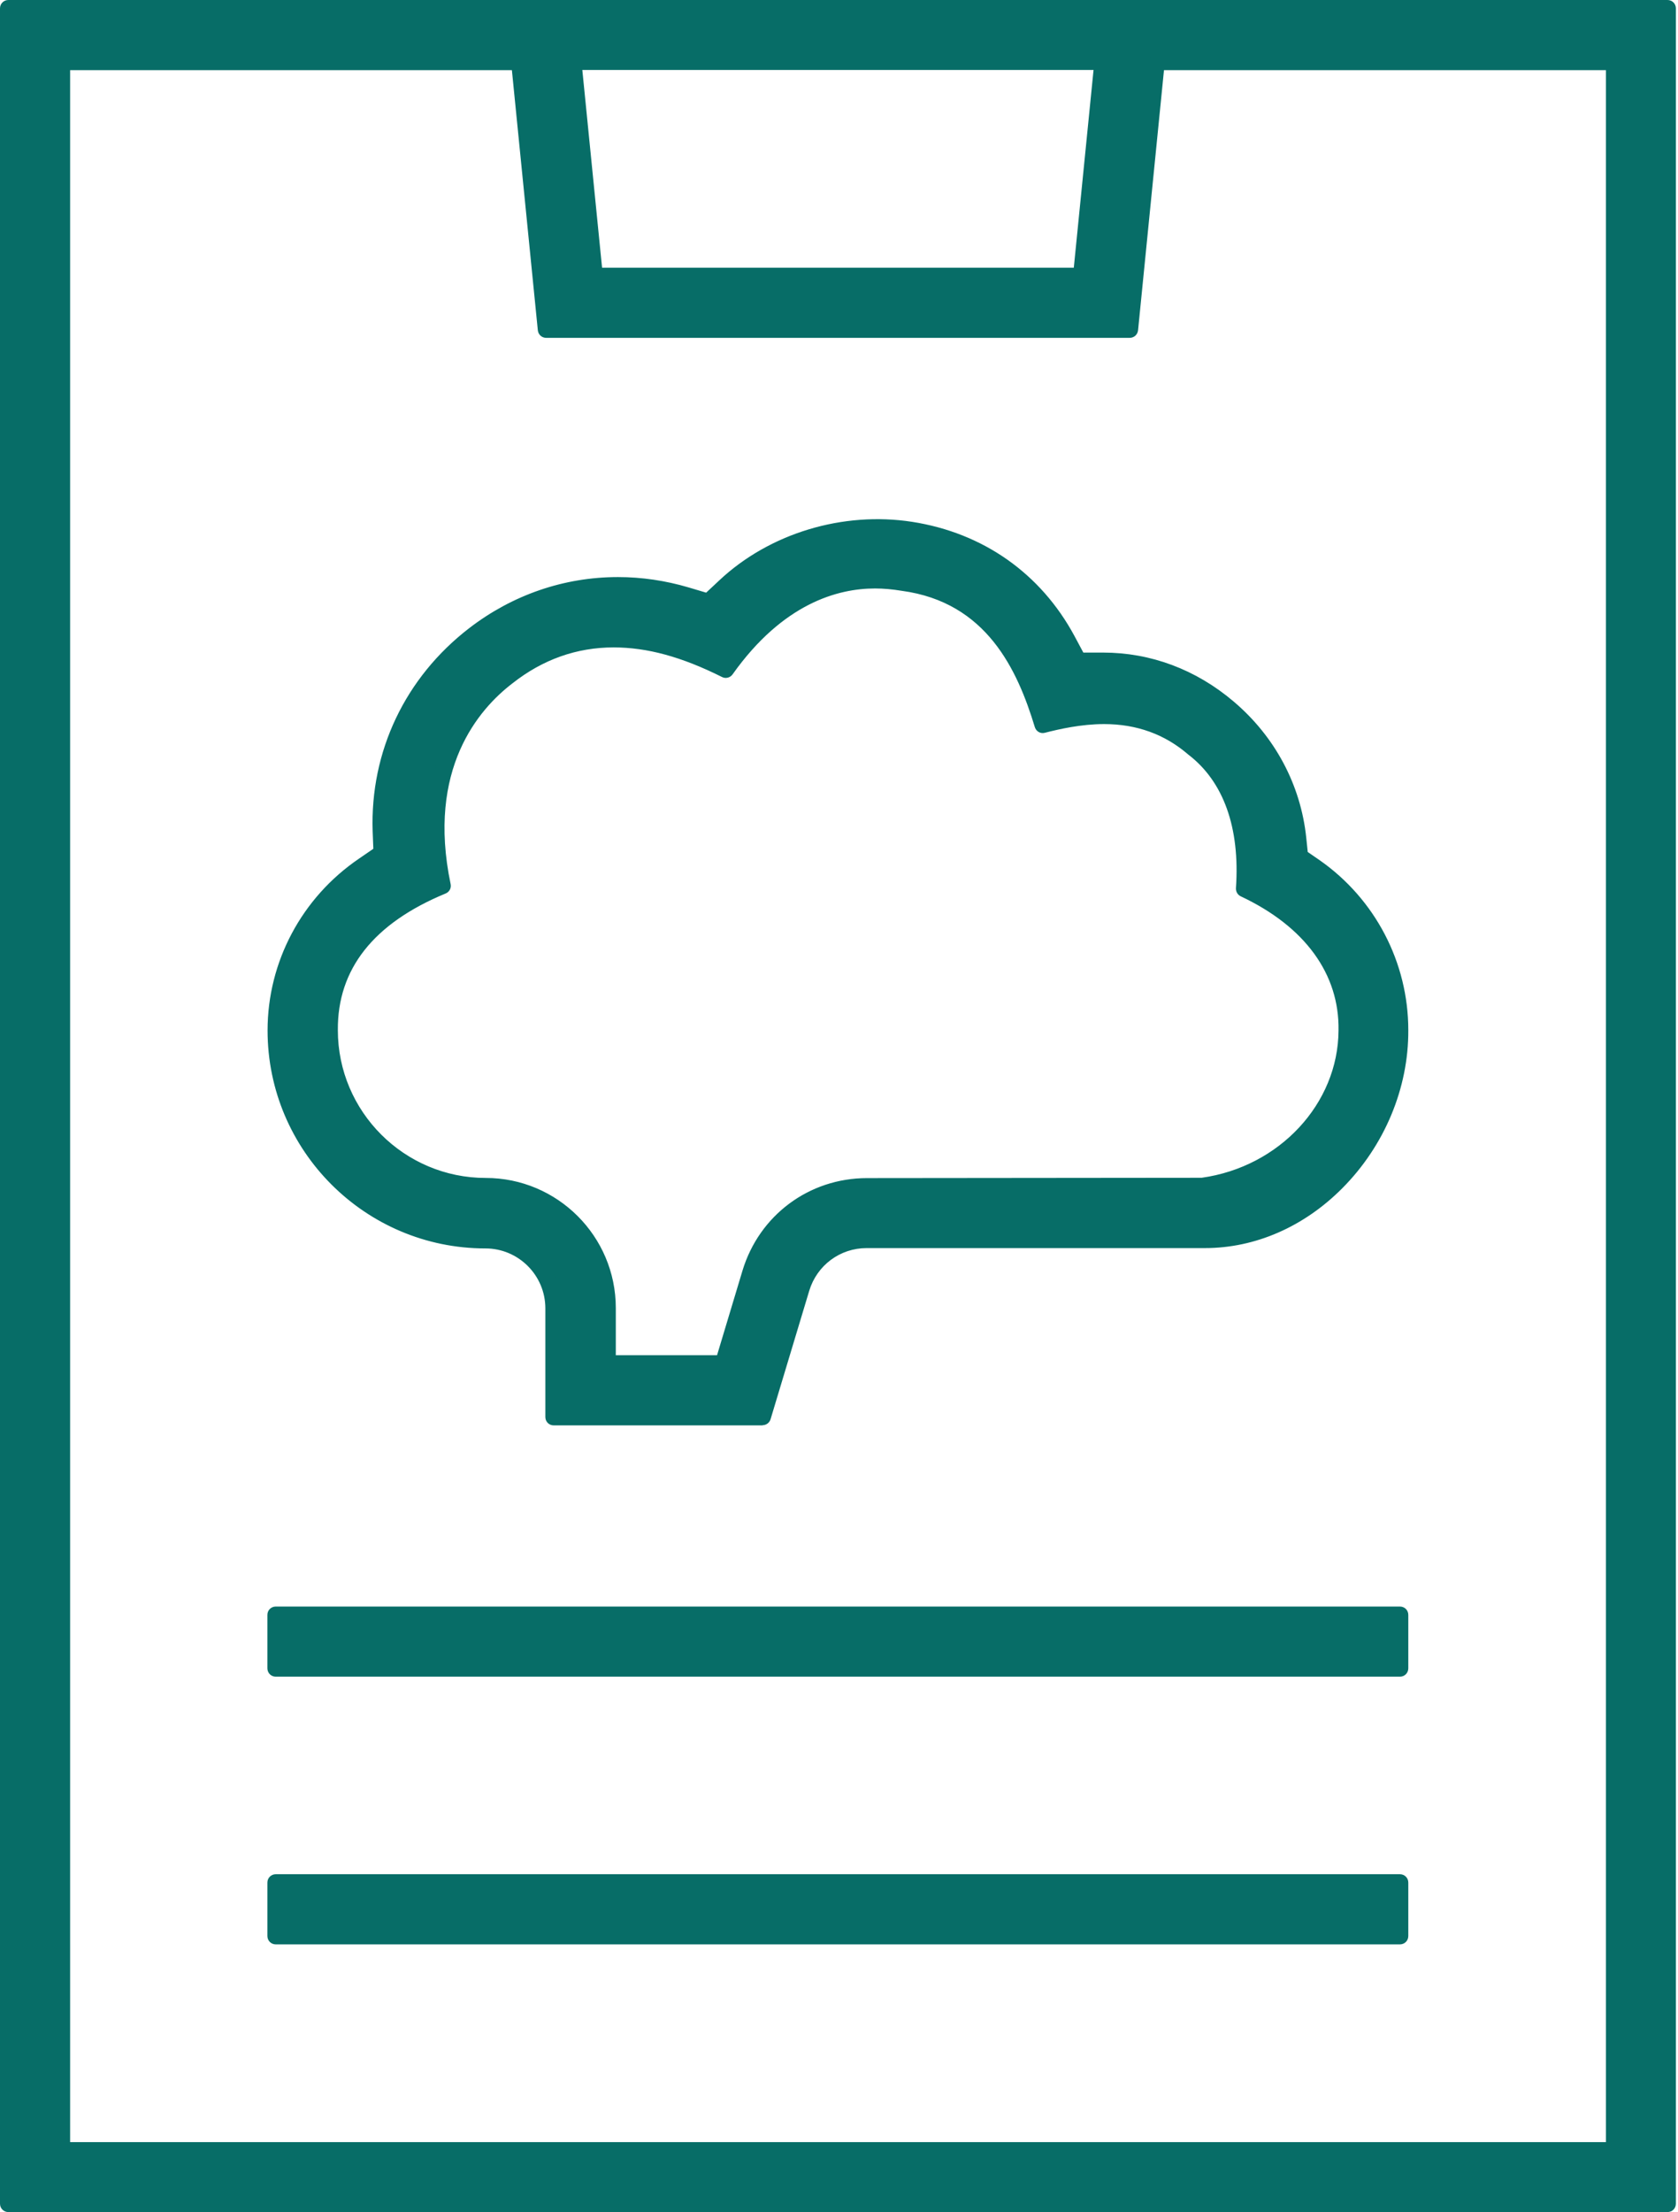
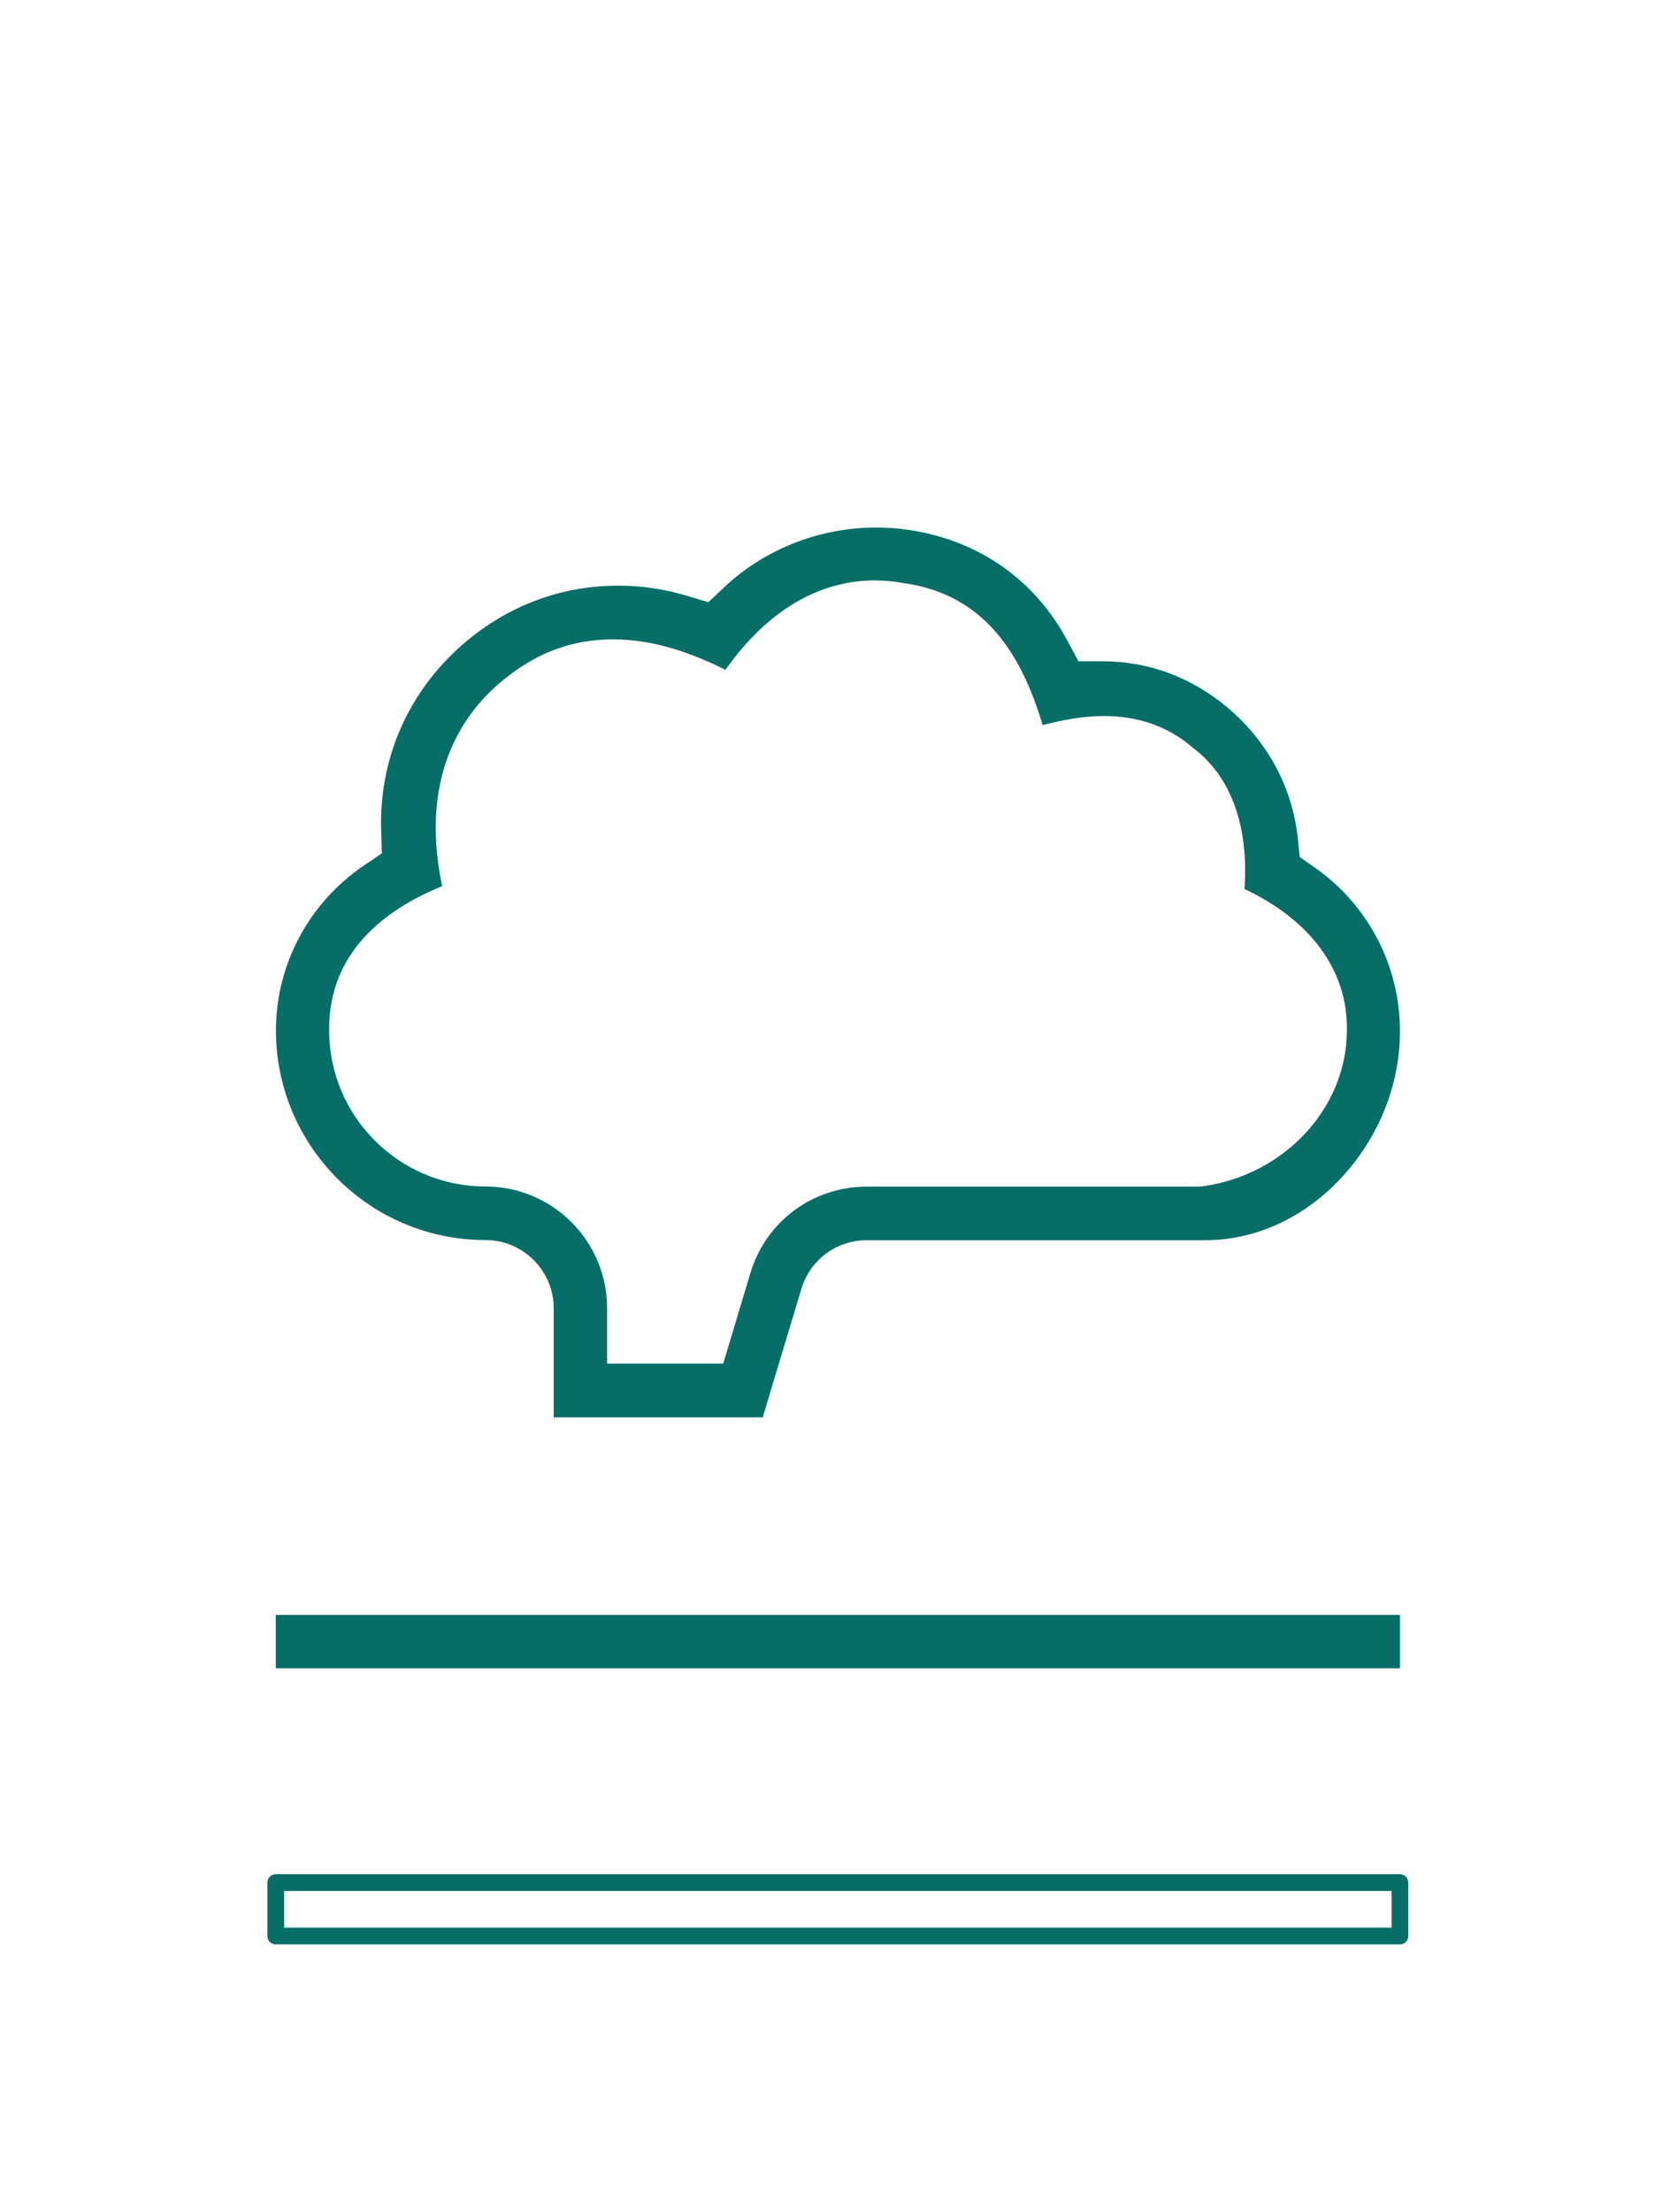
<svg xmlns="http://www.w3.org/2000/svg" width="85" height="112" viewBox="0 0 85 112" fill="none">
-   <path d="M0.424 111.576V0.424H84.468V111.576H0.424ZM3.128 108.881H81.773V3.128H58.581L57.233 16.682H27.676L26.328 3.128H3.128V108.881ZM30.108 13.978H54.775L55.86 3.119H29.032L30.117 13.978H30.108Z" fill="#076D67" />
-   <path d="M84.468 112H0.424C0.186 112 0 111.814 0 111.576V0.424C0 0.186 0.186 0 0.424 0H84.468C84.706 0 84.892 0.186 84.892 0.424V111.576C84.892 111.814 84.706 112 84.468 112ZM0.848 111.152H84.044V0.848H0.848V111.152ZM3.128 109.304C2.89 109.304 2.704 109.118 2.704 108.881V3.128C2.704 2.89 2.89 2.704 3.128 2.704H26.32C26.54 2.704 26.718 2.865 26.743 3.085L28.057 16.258H56.852L58.166 3.085C58.191 2.865 58.369 2.704 58.59 2.704H81.781C82.019 2.704 82.205 2.89 82.205 3.128V108.881C82.205 109.118 82.019 109.304 81.781 109.304H3.128ZM3.552 108.457H81.349V3.552H58.962L57.649 16.724C57.623 16.945 57.445 17.106 57.225 17.106H27.667C27.447 17.106 27.269 16.945 27.244 16.724L25.93 3.552H3.552V108.457ZM54.775 14.402H30.108C29.888 14.402 29.71 14.241 29.685 14.02L28.6 3.162C28.591 3.043 28.625 2.924 28.71 2.831C28.786 2.746 28.905 2.696 29.023 2.696H55.852C55.97 2.696 56.089 2.746 56.165 2.831C56.242 2.916 56.284 3.035 56.276 3.153L55.191 14.012C55.165 14.232 54.987 14.393 54.767 14.393L54.775 14.402ZM30.49 13.554H54.394L55.394 3.543H29.498L30.498 13.554H30.49Z" fill="#076D67" />
  <path d="M28.049 66.244C28.049 64.337 26.497 62.785 24.59 62.785C18.733 62.785 13.978 58.022 13.978 52.173C13.978 48.842 15.639 45.722 18.419 43.832L19.343 43.205L19.309 42.086C19.174 38.178 20.895 34.559 24.031 32.143C26.15 30.507 28.668 29.651 31.312 29.651C32.482 29.651 33.643 29.82 34.771 30.159L35.881 30.49L36.729 29.693C38.755 27.794 41.543 26.709 44.374 26.709C44.959 26.709 45.553 26.752 46.138 26.845C49.605 27.388 52.419 29.363 54.055 32.414L54.631 33.482H55.877C58.191 33.482 60.387 34.304 62.218 35.856C64.226 37.559 65.481 39.907 65.744 42.467L65.837 43.391L66.6 43.925C69.295 45.807 70.914 48.892 70.914 52.181C70.931 55.013 69.753 57.818 67.693 59.895C65.837 61.768 63.472 62.794 61.048 62.794H43.908C42.365 62.794 41.035 63.786 40.594 65.261L38.636 71.762H28.049V66.244ZM16.673 52.173C16.673 56.53 20.225 60.073 24.59 60.073C27.989 60.073 30.753 62.836 30.753 66.235V69.041H36.635L38.009 64.464C38.797 61.836 41.17 60.081 43.908 60.081H60.785L60.929 60.065C65.083 59.48 68.21 56.097 68.227 52.19C68.287 49.155 66.413 46.604 63.04 45.01C63.26 41.823 62.362 39.331 60.454 37.882C59.208 36.797 57.691 36.254 55.928 36.254C54.843 36.254 53.8 36.457 52.817 36.712C51.876 33.609 50.181 30.108 45.722 29.515C45.248 29.43 44.773 29.388 44.307 29.388C42.247 29.388 39.365 30.219 36.746 33.914C35.033 33.058 33.109 32.372 31.066 32.372C29.023 32.372 27.286 33.016 25.675 34.287C23.827 35.703 21.14 38.865 22.395 44.866C19.945 45.875 16.631 47.909 16.673 52.181V52.173Z" fill="#076D67" />
-   <path d="M38.636 72.169H28.049C27.811 72.169 27.625 71.982 27.625 71.745V66.244C27.625 64.566 26.26 63.209 24.59 63.209C18.504 63.209 13.554 58.259 13.554 52.173C13.554 48.697 15.283 45.451 18.182 43.476L18.911 42.976L18.877 42.094C18.741 38.051 20.522 34.304 23.768 31.804C25.963 30.117 28.574 29.218 31.304 29.218C32.507 29.218 33.711 29.396 34.889 29.744L35.771 30.007L36.441 29.38C38.983 26.998 42.696 25.879 46.205 26.421C49.808 26.981 52.724 29.041 54.428 32.202L54.877 33.041H55.877C58.293 33.041 60.582 33.898 62.489 35.517C64.582 37.288 65.888 39.738 66.168 42.408L66.244 43.137L66.846 43.552C69.66 45.519 71.338 48.731 71.338 52.156C71.355 55.089 70.135 58.013 67.99 60.166C66.049 62.116 63.582 63.192 61.039 63.192H43.9C42.552 63.192 41.382 64.065 40.992 65.354L39.034 71.855C38.983 72.033 38.814 72.16 38.627 72.16L38.636 72.169ZM28.473 71.321H38.322L40.187 65.125C40.687 63.472 42.179 62.362 43.908 62.362H61.048C63.362 62.362 65.617 61.378 67.397 59.59C69.38 57.589 70.516 54.885 70.499 52.173C70.499 49.02 68.956 46.07 66.371 44.264L65.608 43.73C65.506 43.662 65.439 43.552 65.43 43.425L65.337 42.501C65.083 40.051 63.879 37.805 61.955 36.169C60.2 34.677 58.098 33.889 55.886 33.889H54.639C54.487 33.889 54.343 33.804 54.267 33.669L53.69 32.601C52.114 29.676 49.418 27.777 46.078 27.252C42.823 26.743 39.373 27.786 37.025 29.99L36.178 30.787C36.068 30.888 35.915 30.931 35.771 30.88L34.66 30.549C33.567 30.227 32.44 30.058 31.321 30.058C28.769 30.058 26.345 30.888 24.302 32.465C21.276 34.796 19.615 38.288 19.742 42.052L19.776 43.171C19.776 43.315 19.708 43.45 19.589 43.535L18.665 44.163C15.995 45.977 14.41 48.96 14.41 52.156C14.41 57.776 18.979 62.345 24.599 62.345C26.743 62.345 28.481 64.091 28.481 66.227V71.304L28.473 71.321ZM36.627 69.465H30.744C30.507 69.465 30.32 69.278 30.32 69.041V66.235C30.32 63.074 27.744 60.497 24.582 60.497C19.988 60.497 16.25 56.759 16.241 52.173C16.207 48.799 18.114 46.256 21.903 44.603C20.759 38.534 23.59 35.322 25.404 33.94C27.091 32.618 28.99 31.939 31.049 31.939C32.787 31.939 34.559 32.397 36.602 33.372C39.306 29.736 42.264 28.956 44.298 28.956C44.79 28.956 45.29 28.998 45.782 29.083C50.384 29.702 52.164 33.338 53.088 36.195C53.843 36.017 54.851 35.822 55.911 35.822C57.776 35.822 59.386 36.407 60.709 37.551C62.658 39.034 63.608 41.518 63.455 44.739C66.854 46.426 68.685 49.062 68.626 52.181C68.617 56.292 65.32 59.861 60.963 60.471L60.827 60.488H43.891C41.34 60.488 39.136 62.133 38.398 64.574L37.025 69.151C36.974 69.329 36.805 69.456 36.618 69.456L36.627 69.465ZM31.177 68.617H36.322L37.61 64.337C38.458 61.531 40.984 59.649 43.917 59.649L60.87 59.632C64.811 59.081 67.787 55.877 67.803 52.173C67.854 49.316 66.1 46.909 62.853 45.383C62.692 45.307 62.599 45.146 62.607 44.968C62.819 41.908 61.98 39.568 60.192 38.204C59.005 37.178 57.581 36.661 55.928 36.661C54.767 36.661 53.656 36.915 52.927 37.102C52.707 37.161 52.486 37.034 52.419 36.813C51.537 33.906 49.969 30.49 45.68 29.914C45.214 29.837 44.764 29.795 44.324 29.795C42.442 29.795 39.661 30.549 37.11 34.143C36.991 34.313 36.763 34.372 36.576 34.279C34.525 33.253 32.779 32.779 31.083 32.779C29.218 32.779 27.489 33.389 25.955 34.601C24.26 35.898 21.607 38.933 22.827 44.764C22.87 44.968 22.759 45.163 22.573 45.239C18.919 46.748 17.089 49.071 17.114 52.156C17.114 56.284 20.479 59.641 24.607 59.641C28.235 59.641 31.194 62.59 31.194 66.227V68.609L31.177 68.617Z" fill="#076D67" />
  <path d="M70.914 81.764H13.969V84.468H70.914V81.764Z" fill="#076D67" />
-   <path d="M70.914 84.892H13.969C13.732 84.892 13.545 84.706 13.545 84.468V81.764C13.545 81.527 13.732 81.341 13.969 81.341H70.914C71.152 81.341 71.338 81.527 71.338 81.764V84.468C71.338 84.706 71.152 84.892 70.914 84.892ZM14.393 84.044H70.491V82.188H14.393V84.044Z" fill="#076D67" />
-   <path d="M70.914 95.318H13.969V98.022H70.914V95.318Z" fill="#076D67" />
  <path d="M70.914 98.446H13.969C13.732 98.446 13.545 98.26 13.545 98.022V95.318C13.545 95.081 13.732 94.894 13.969 94.894H70.914C71.152 94.894 71.338 95.081 71.338 95.318V98.022C71.338 98.26 71.152 98.446 70.914 98.446ZM14.393 97.598H70.491V95.742H14.393V97.598Z" fill="#076D67" />
</svg>